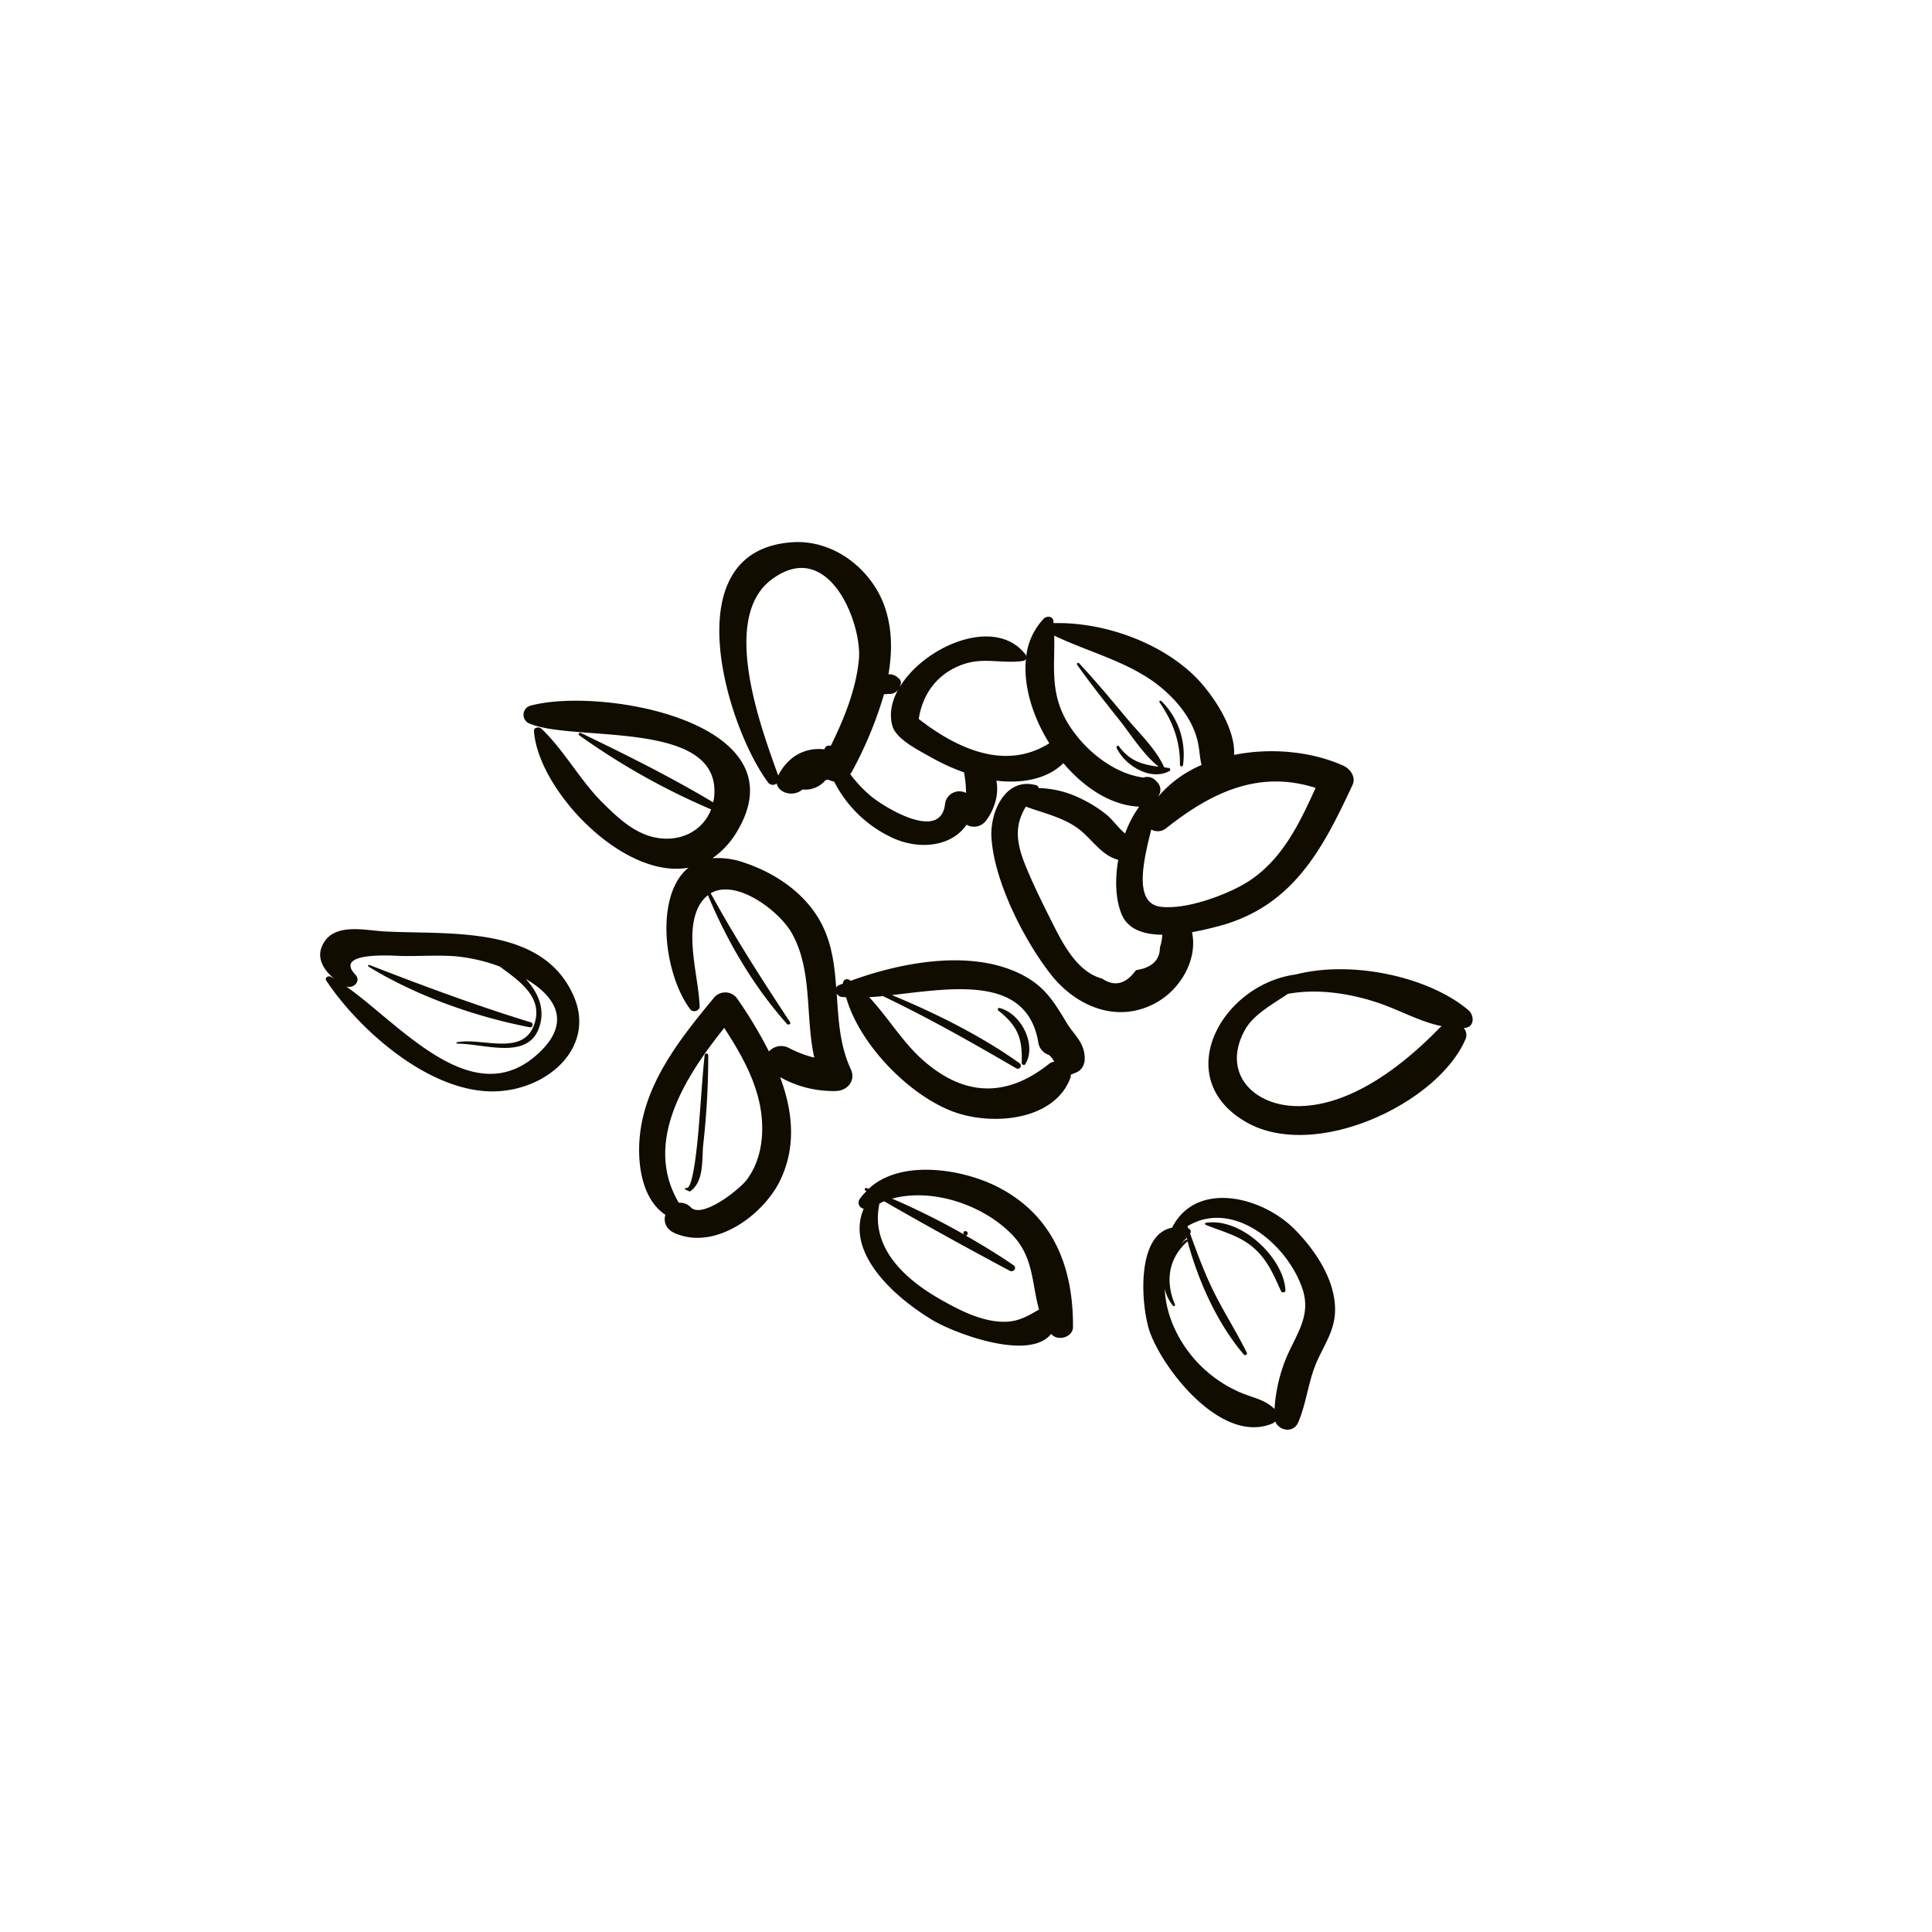
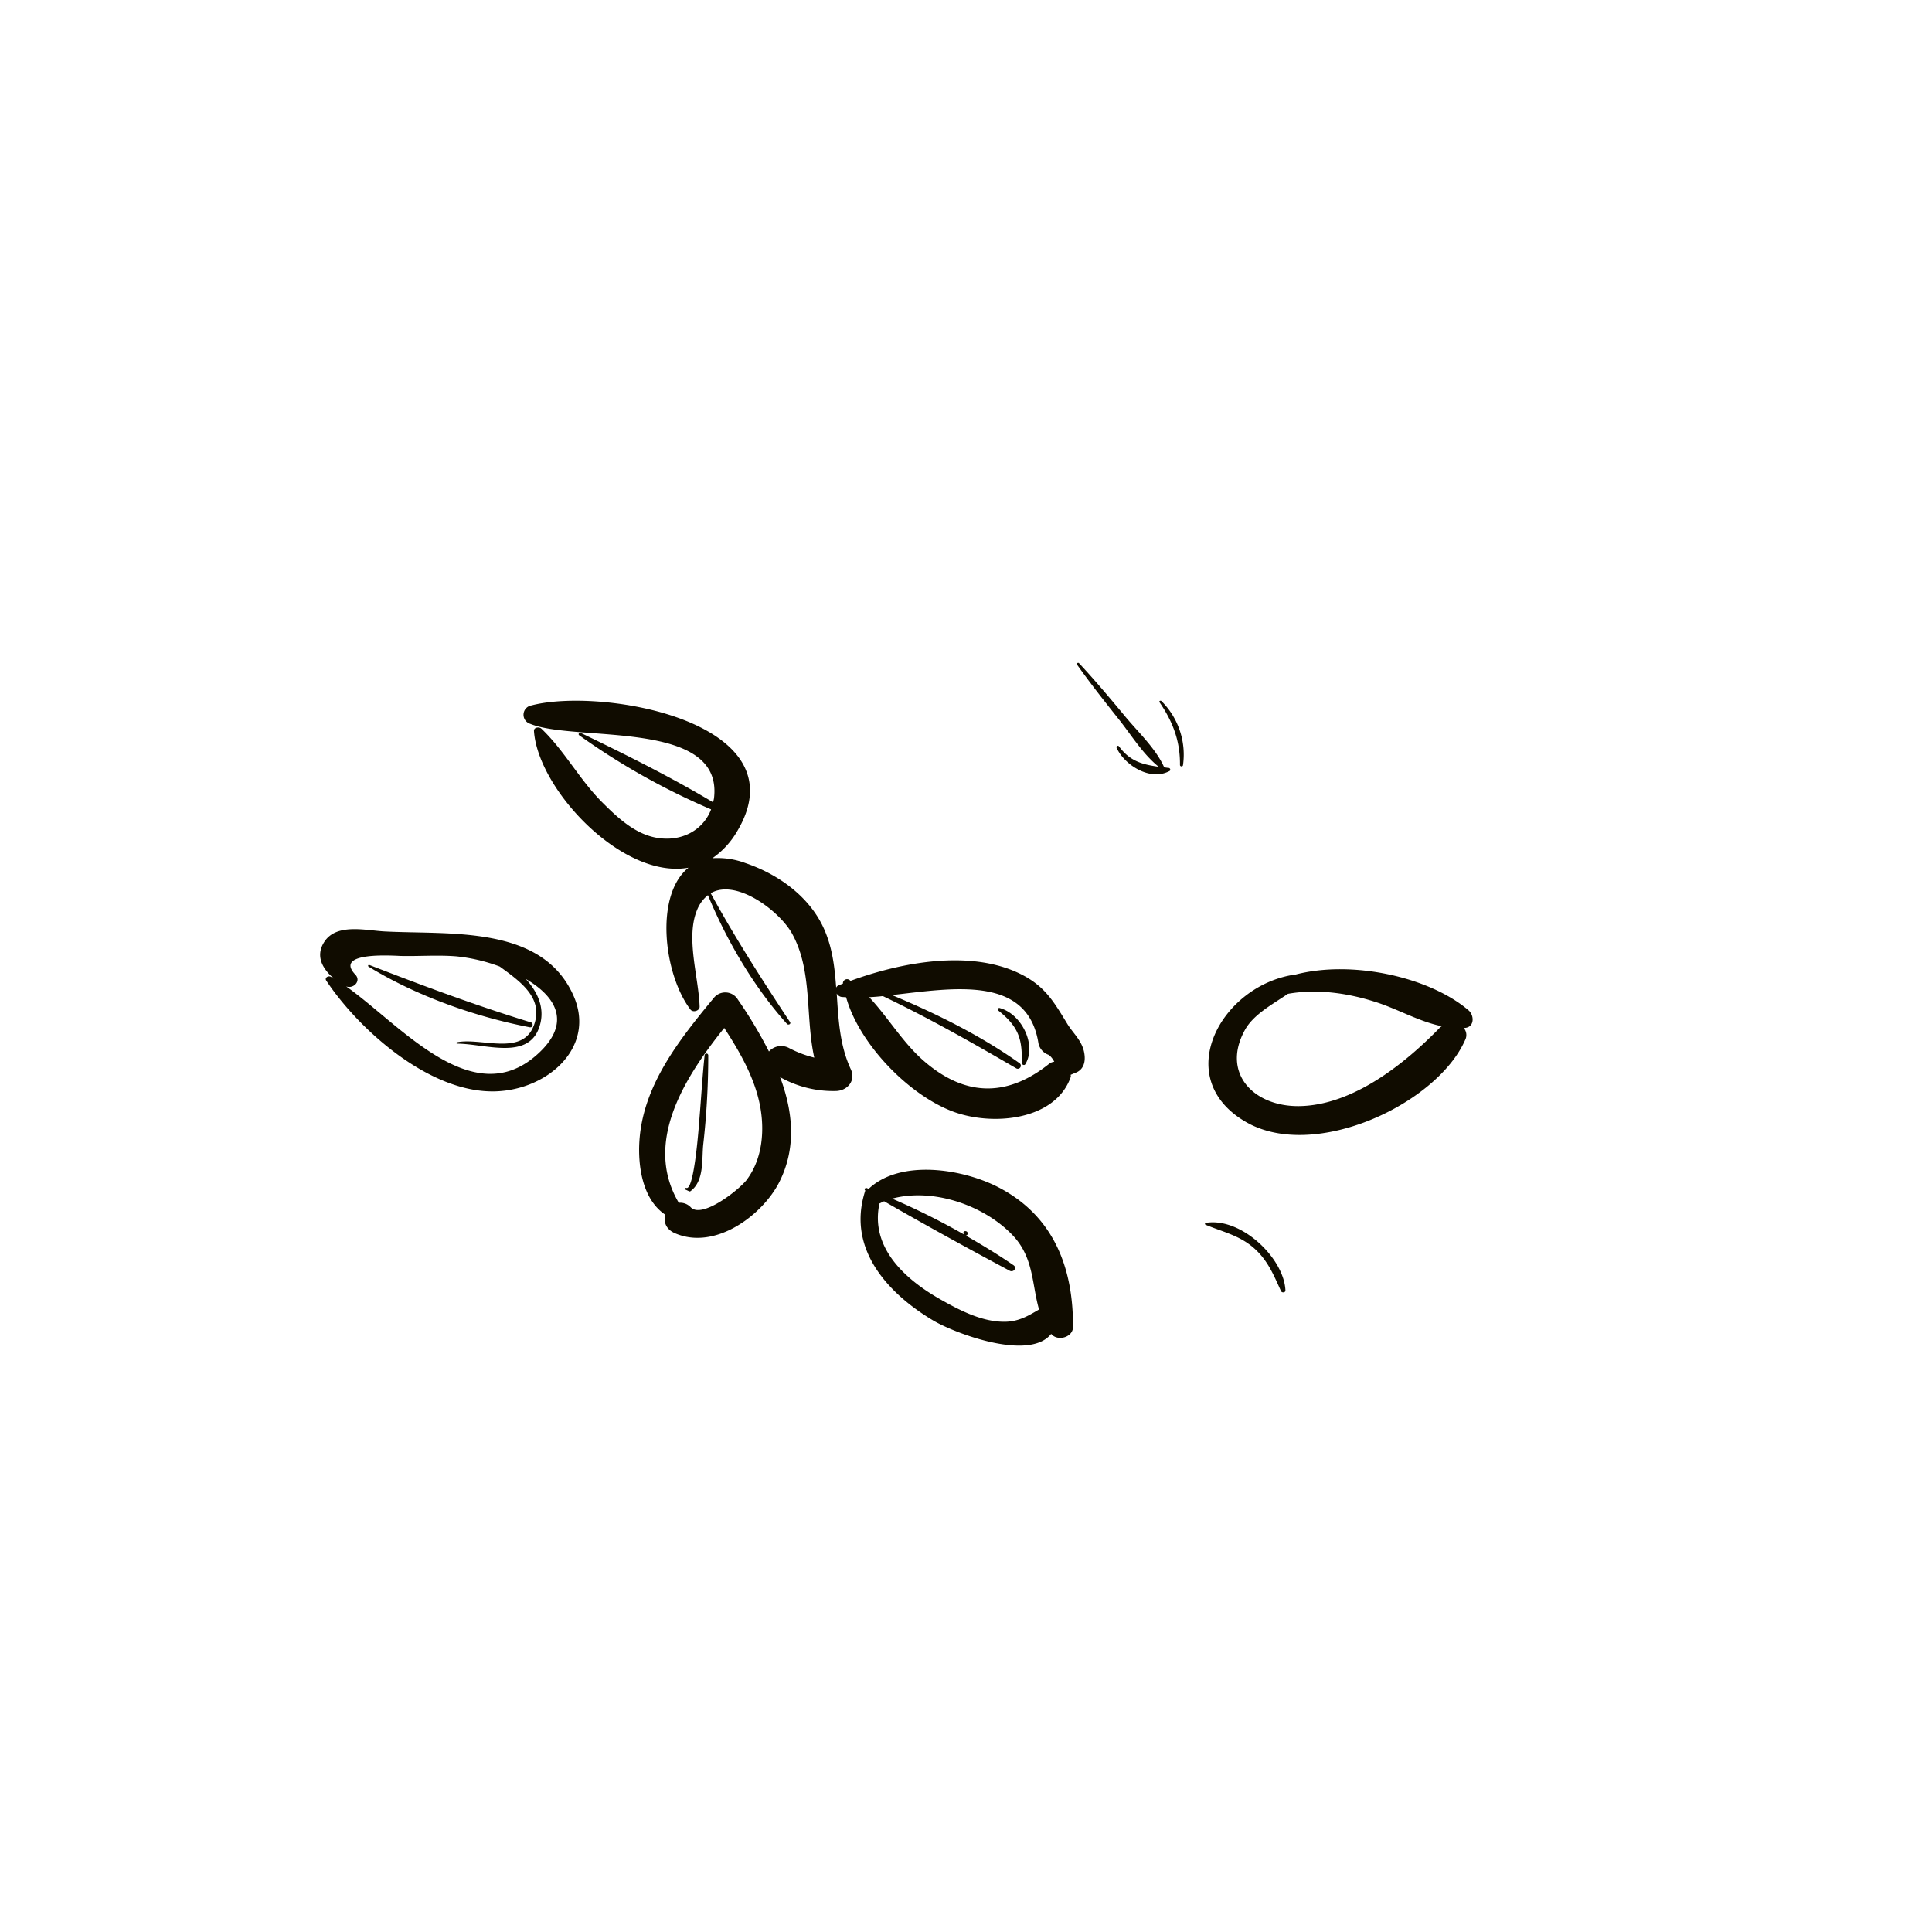
<svg xmlns="http://www.w3.org/2000/svg" id="a1326266-1aa4-4655-b402-04dbf0ecad10" data-name="Calque 1" viewBox="0 0 566.93 566.93">
  <defs>
    <style>.bdc816e6-c896-4c0c-ae94-1a46f2d64be3{fill:#100c00;}</style>
  </defs>
  <title>atelierV-pictos-noirs</title>
-   <path class="bdc816e6-c896-4c0c-ae94-1a46f2d64be3" d="M226.49,170c16.76-12.43,26.57,13.14,25.54,23.59-.86,8.76-4.31,17.31-8.26,25.3a1.35,1.35,0,0,0-1.84,1c-5.69-.66-10.73,2.07-13.57,7.69C223.16,213.17,211.29,181.25,226.49,170Zm32.93,33.71,2.13-.11a3.11,3.11,0,0,0,2.39-1.9c-2.18,3.65-3.13,7.57-2.07,11.32,1.15,4.05,8.13,7.35,11.56,9.33a59.77,59.77,0,0,0,9.46,4.3,35,35,0,0,1,.59,6c-.18-.06-.33-.11-.49-.18a4.24,4.24,0,0,0-5.67,3.4c-1.21,11.45-18.21.74-21.83-2.31a38.34,38.34,0,0,1-6-6.41c.1-.15.22-.24.33-.4A116.4,116.4,0,0,0,259.42,203.7Zm23.51-8.86c5.88-2,11.46,0,17.33-.92a1,1,0,0,0,.8-.66c-.83,7.89,1.95,17,6.85,24.83-13,8.21-27.29,1.45-38.31-7.12C270.71,203.63,275.11,197.43,282.93,194.84Zm56.57,5.93c5.23,4,9.91,9.51,11.67,15.7.88,3,.79,5.52,1.41,8a34.5,34.5,0,0,0-12.73,9.3v0c.14-.29.28-.58.44-.86a3.16,3.16,0,0,0-.66-3.34l-.67-.69a3.34,3.34,0,0,0-3.41-.72c-9.64-1.25-18.67-9.36-22.9-17.19-4.57-8.49-3.06-16.09-3.3-24.46C319.41,191.33,330.56,194,339.5,200.77Zm46.55,30.43c-5,11-10.41,22.41-21.73,28.63-6,3.28-16.56,7.08-23.66,6.25-8-.92-5.27-13.06-2.83-22.67a3.92,3.92,0,0,0,4.19-.24C355.3,232.62,369.23,225.84,386.05,231.2Zm-52.71,53.48q-4.48,6.18-9.93,2.46c-7.73-2-12.05-11.27-15.21-17.55-2.62-5.19-5.2-10.47-7.37-15.84-2.82-7-3-11.77.2-17.06,5,1.83,10.14,2.95,14.67,5.95,4.34,2.88,7.22,8.36,12.44,9.65-1,5.81-.82,11.62,1,16,1.87,4.51,6.63,5.94,11.93,6a14.49,14.49,0,0,1-.7,3.71C340.37,281.72,338,284,333.34,284.68ZM225.5,229.75a1.79,1.79,0,0,0,2.42.16c.52,2.85,5,4.05,7.54,1.75a7.66,7.66,0,0,0,6.77-2.72l.74-.18a6.71,6.71,0,0,0,1.81.59A36.2,36.2,0,0,0,262.21,246c7.91,3.5,17.18,2.3,21.41-4a4.35,4.35,0,0,0,5.56-1c2.54-3.16,4.06-7.92,3.19-11.91,7.12.84,14.73-.25,19.67-5.15,6.12,7.26,14.07,12.42,22.24,12.77a32.23,32.23,0,0,0-4.12,7.87c-2.05-1.63-3.64-4.07-5.61-5.65a39.81,39.81,0,0,0-8.44-5.09,29.45,29.45,0,0,0-11.33-2.59,1,1,0,0,0-.63-.81c-9.2-2.62-13.61,8-13.23,15.11.7,12.82,9.44,30.15,17.38,40.31,7.29,9.35,19.45,14.7,30.88,8.42,7.47-4.09,12.29-12.94,10.61-20.73,3-.55,5.84-1.25,8-1.83,21.94-5.88,30.61-23.21,39.1-41.39,1.07-2.31-.62-4.74-2.85-5.72-9.35-4.14-21.16-5.25-31.9-3.09.44-8.13-6.73-18.43-11.75-23.29-10.25-9.89-26.64-15.73-41.25-15.38,0-.25,0-.48-.06-.74-.19-1.39-2.05-1.39-2.81-.55a19.13,19.13,0,0,0-5.15,11.28,1.65,1.65,0,0,0-.14-.72c-8.83-11.56-29.77-2.55-37,9.56.09-.23.18-.5.29-.75a1.64,1.64,0,0,0-.32-1.67c-.22-.17-.4-.34-.6-.52a3.62,3.62,0,0,0-2.64-.87c1.14-6.66,1.11-13.38-1.07-19.73-3.67-10.76-14.76-20-27.44-19C197.22,161.79,213.56,214,225.5,229.75Z" />
  <path class="bdc816e6-c896-4c0c-ae94-1a46f2d64be3" d="M271.22,311.43c-6.29-5.41-10.55-12.84-16.16-18.81,1.29-.08,2.63-.17,4-.33,13.48,6.44,26.21,13.66,39.06,21.15a.9.9,0,1,0,1.07-1.45c-11.42-8.1-24.32-14.52-37.46-20,17.88-2,39.84-6,43,14.2a4.57,4.57,0,0,0,3.06,3.37,6,6,0,0,1,1.57,2,3.16,3.16,0,0,0-1.32.46C296,321.72,283.65,322.17,271.22,311.43Zm-52,34.66c-2.24,3-13.39,11.81-16.62,8.08a4.28,4.28,0,0,0-3.41-1.22c-10.41-17.57,1.53-36.59,13.33-51.31,4.6,7.06,8.83,14.45,10.46,22.6C224.42,331.52,223.8,339.91,219.2,346.09ZM318.29,310c-.29-4.28-3.18-6.43-5.09-9.55-4-6.55-6.63-11.3-14.31-14.92-14.58-6.86-34.39-3.16-49.3,2.29-.12-.08-.21-.18-.33-.27a1.22,1.22,0,0,0-1.91,1.09c-.38.16-.81.3-1.19.45a1.51,1.51,0,0,0-.79.71c-.41-5.49-1-10.95-3.13-16.19-3.88-9.76-13.14-16.82-23.48-20.34a23.25,23.25,0,0,0-9.72-1.43,24.64,24.64,0,0,0,7.33-8C235.28,212,176.85,201.54,155.94,207a2.78,2.78,0,0,0-.35,5.4c13.2,5.44,56.61-1.49,53.94,21.73-.05.46-.2.87-.27,1.31-12.33-7.4-26-14.19-38.79-20.35-.49-.22-.94.36-.49.68a204.53,204.53,0,0,0,38.69,21.74c-2.35,6.13-8.75,9.68-16.19,8.29-6.28-1.17-11.33-5.95-15.6-10.2-6.79-6.73-11.14-15.22-18-21.77-.67-.64-2.28-.41-2.19.69,1.18,17.16,26,43.58,45.34,40.1-10,8.06-7.29,31.24.56,41.6.74,1,2.75.4,2.71-.83-.28-8.63-4.15-20.22-.74-28.39a10.35,10.35,0,0,1,3.18-4.32c5.5,13.3,13.45,26.93,23.21,37.79.4.43,1.24,0,.88-.55-8.27-12.51-16.12-24.72-23.28-37.81,7.47-4.36,20,5.09,23.77,11.66,6.21,11,3.93,24.4,6.62,36.58a32.76,32.76,0,0,1-7.37-2.8,4.84,4.84,0,0,0-5.93,1,131.19,131.19,0,0,0-9.12-15.24,4.31,4.31,0,0,0-7.05-.49c-10.23,12.37-20.79,25.7-21.84,42-.49,7.56,1,17.27,7.63,21.65-.66,2.13.25,4.33,2.83,5.42,11.85,5.12,25.71-5.39,30.58-15,5.12-10.13,4-20.73.25-30.81a31.82,31.82,0,0,0,16.2,4.07c3.61,0,6.07-3.13,4.55-6.37-3.3-7.1-3.63-14.68-4.14-22.24a2,2,0,0,0,1.4,1c.42.05.91.05,1.36.1,3.77,13.55,18.12,28.45,31.07,33.43,11.67,4.5,30.28,2.79,34.82-10,.1-.25,0-.45,0-.68.57-.24,1.15-.49,1.73-.72C317.84,313.77,318.42,311.88,318.29,310Z" />
-   <path class="bdc816e6-c896-4c0c-ae94-1a46f2d64be3" d="M297.27,362.6c6.12,6.51,5.53,14.46,7.63,21.66-3.06,1.8-5.85,3.5-9.83,3.6-6.73.14-13.37-3.31-19-6.5-11-6.21-20.72-15.56-18-28.2.47-.21.9-.47,1.38-.65,12.15,7,24.51,13.79,36.81,20.37,1.13.62,2.27-.83,1.16-1.6-4.44-3.06-9.16-5.93-14-8.7a.66.66,0,0,0-.08-1.31c-.73-.06-.78.62-.42,1a210.21,210.21,0,0,0-21.14-10.54C273.92,348.45,289,353.8,297.27,362.6Zm-23.55,24.82c6.37,3.81,28.31,12.13,34.74,4,1.88,2.31,6.39,1,6.4-2,.11-16.94-5.38-32.45-21.85-41-10.57-5.48-28.8-8.35-38.11.44-.2-.08-.39-.18-.59-.24-.45-.18-.81.48-.39.71a2.5,2.5,0,0,0,.35.21,17.27,17.27,0,0,0-2,2.29,1.83,1.83,0,0,0,1.18,2.86C247.94,367.61,262.47,380.7,273.72,387.42Z" />
+   <path class="bdc816e6-c896-4c0c-ae94-1a46f2d64be3" d="M297.27,362.6c6.12,6.51,5.53,14.46,7.63,21.66-3.06,1.8-5.85,3.5-9.83,3.6-6.73.14-13.37-3.31-19-6.5-11-6.21-20.72-15.56-18-28.2.47-.21.9-.47,1.38-.65,12.15,7,24.51,13.79,36.81,20.37,1.13.62,2.27-.83,1.16-1.6-4.44-3.06-9.16-5.93-14-8.7a.66.66,0,0,0-.08-1.31c-.73-.06-.78.62-.42,1a210.21,210.21,0,0,0-21.14-10.54C273.92,348.45,289,353.8,297.27,362.6Zm-23.55,24.82c6.37,3.81,28.31,12.13,34.74,4,1.88,2.31,6.39,1,6.4-2,.11-16.94-5.38-32.45-21.85-41-10.57-5.48-28.8-8.35-38.11.44-.2-.08-.39-.18-.59-.24-.45-.18-.81.48-.39.71C247.94,367.61,262.47,380.7,273.72,387.42Z" />
  <path class="bdc816e6-c896-4c0c-ae94-1a46f2d64be3" d="M423.1,301.13a4.4,4.4,0,0,0-.52.36c-10.07,10.39-25.48,22.93-41.45,23.09-13.28.12-22.79-9.68-15.83-22.33,2.51-4.56,8-7.47,12.63-10.62,8.3-1.49,17.17-.3,25.27,2.25C410.08,296,416.24,299.74,423.1,301.13Zm-43-15.16c-21.74,3-36.84,30.41-14.43,43.3,20.07,11.52,55.93-5.24,64.26-24.08a3.18,3.18,0,0,0-.41-3.55.81.81,0,0,0,.22,0c3-.15,2.91-3.69,1.21-5.16C419.57,286.74,396.84,281.6,380.06,286Z" />
-   <path class="bdc816e6-c896-4c0c-ae94-1a46f2d64be3" d="M377.56,398.17A47,47,0,0,0,374,413.44c-2.78-2.59-5.3-3-9-4.41a37.61,37.61,0,0,1-16.57-12.8c-3.85-5.26-6.46-11.79-6.62-18.06a11.5,11.5,0,0,0,2.4,5,.35.35,0,0,0,.58-.36c-2.86-6.65-2-13.48,3.64-18.51.08-.09,0-.17,0-.26,3.17,11.88,8.74,24.23,16.54,33.43.38.46,1.18,0,.89-.54-3.26-6.6-7.32-12.78-10.46-19.46-2.38-5.07-4.28-10.26-6.17-15.48a1,1,0,0,0-.54-1.54h0c-.08-.2-.15-.42-.23-.63,13.2-8,29,4.95,33.63,18.06C384.91,385.88,380.58,391.18,377.56,398.17Zm-29.15-34.34a.39.39,0,0,0-.44,0A11,11,0,0,0,346.5,365a22.55,22.55,0,0,1,1.77-1.75C348.31,363.45,348.37,363.64,348.41,363.83Zm-4.48-3.57c-10.87,2.06-9.05,23.78-6.43,30.85,4.17,11.24,21.14,32.81,35.89,26.6a2.8,2.8,0,0,0,.81-.6c1.12,2.78,5.37,3.55,6.77.23,2.47-5.81,2.92-12.09,5.49-17.88,2-4.45,4.79-8.6,5.23-13.54.81-9.27-5.3-18.62-11.74-25.14C370.26,351,351,346.33,343.93,360.26Z" />
  <path class="bdc816e6-c896-4c0c-ae94-1a46f2d64be3" d="M157.43,309.61c-19,16.73-40-9-55.87-20.17,2.18.83,4.5-1.59,2.72-3.44-6.6-6.93,11.61-5.52,13.44-5.48,5.31.11,10.71-.31,16.05.1a50.77,50.77,0,0,1,12.87,3c6,4.38,13.06,9.25,10,17.32-3.42,9-15.29,3.49-22.5,4.89a.21.21,0,0,0,0,.42c8.39,0,21.76,5.33,24.44-6,1.17-4.86-.95-9.35-4.32-13C163.06,292.37,168.12,300.2,157.43,309.61Zm10.81-17.55c-9.27-20.73-36.38-17.72-55.45-18.74-5.52-.3-14.06-2.47-17.63,3.07-2.73,4.23-.44,8,2.89,10.81-.31-.19-.64-.42-1-.58-.71-.4-1.84.29-1.33,1.1,9.53,14.35,30.32,33.11,49.68,32.53C160.91,319.77,175,307.12,168.24,292.06Z" />
  <path class="bdc816e6-c896-4c0c-ae94-1a46f2d64be3" d="M206.77,309.65c-.66,6.15-1,12.29-1.52,18.47-.11,1.54-1.5,21.32-3.86,20.47a.27.27,0,1,0-.19.51l1.08.5a.39.39,0,0,0,.35-.07c4.05-3,3.28-9.23,3.72-13.6a232.2,232.2,0,0,0,1.48-26.21A.53.53,0,0,0,206.77,309.65Z" />
  <path class="bdc816e6-c896-4c0c-ae94-1a46f2d64be3" d="M293.44,295.82a.44.44,0,0,0-.41.78c5.85,4.67,7,8.34,6.78,15.3,0,.51.78.88,1.07.36C304.24,306.72,299.86,297.6,293.44,295.82Z" />
  <path class="bdc816e6-c896-4c0c-ae94-1a46f2d64be3" d="M340,225c-4.7-.66-8.41-1.58-11.65-6a.41.41,0,0,0-.7.41c2.21,4.94,9.65,9.84,15.35,6.93a.51.51,0,0,0-.2-1l-1.18-.17h0c-2.39-5.4-7.48-10.18-11.33-14.79-4.43-5.33-8.88-10.66-13.63-15.74a.36.36,0,0,0-.56.46c4,5.65,8.32,11.08,12.64,16.52C332.22,216.1,335.53,221.39,340,225Z" />
  <path class="bdc816e6-c896-4c0c-ae94-1a46f2d64be3" d="M347.13,224.6a22.11,22.11,0,0,0-6.33-18.88c-.23-.25-.78,0-.55.35,4,5.86,6.08,11.49,6,18.45A.46.46,0,0,0,347.13,224.6Z" />
  <path class="bdc816e6-c896-4c0c-ae94-1a46f2d64be3" d="M353.83,358.84a.29.29,0,0,0-.05.56c4.79,2,9.47,3,13.61,6.36,4.47,3.67,6.26,8.17,8.52,13.12.26.55,1.33.45,1.29-.23C376.79,369.24,364.27,357.13,353.83,358.84Z" />
  <path class="bdc816e6-c896-4c0c-ae94-1a46f2d64be3" d="M155.78,300c-16.3-5-31.52-10.69-47.37-16.83a.27.27,0,0,0-.25.48c13.93,8.55,31.13,14.68,47.34,17.8C156.36,301.6,156.62,300.23,155.78,300Z" />
</svg>